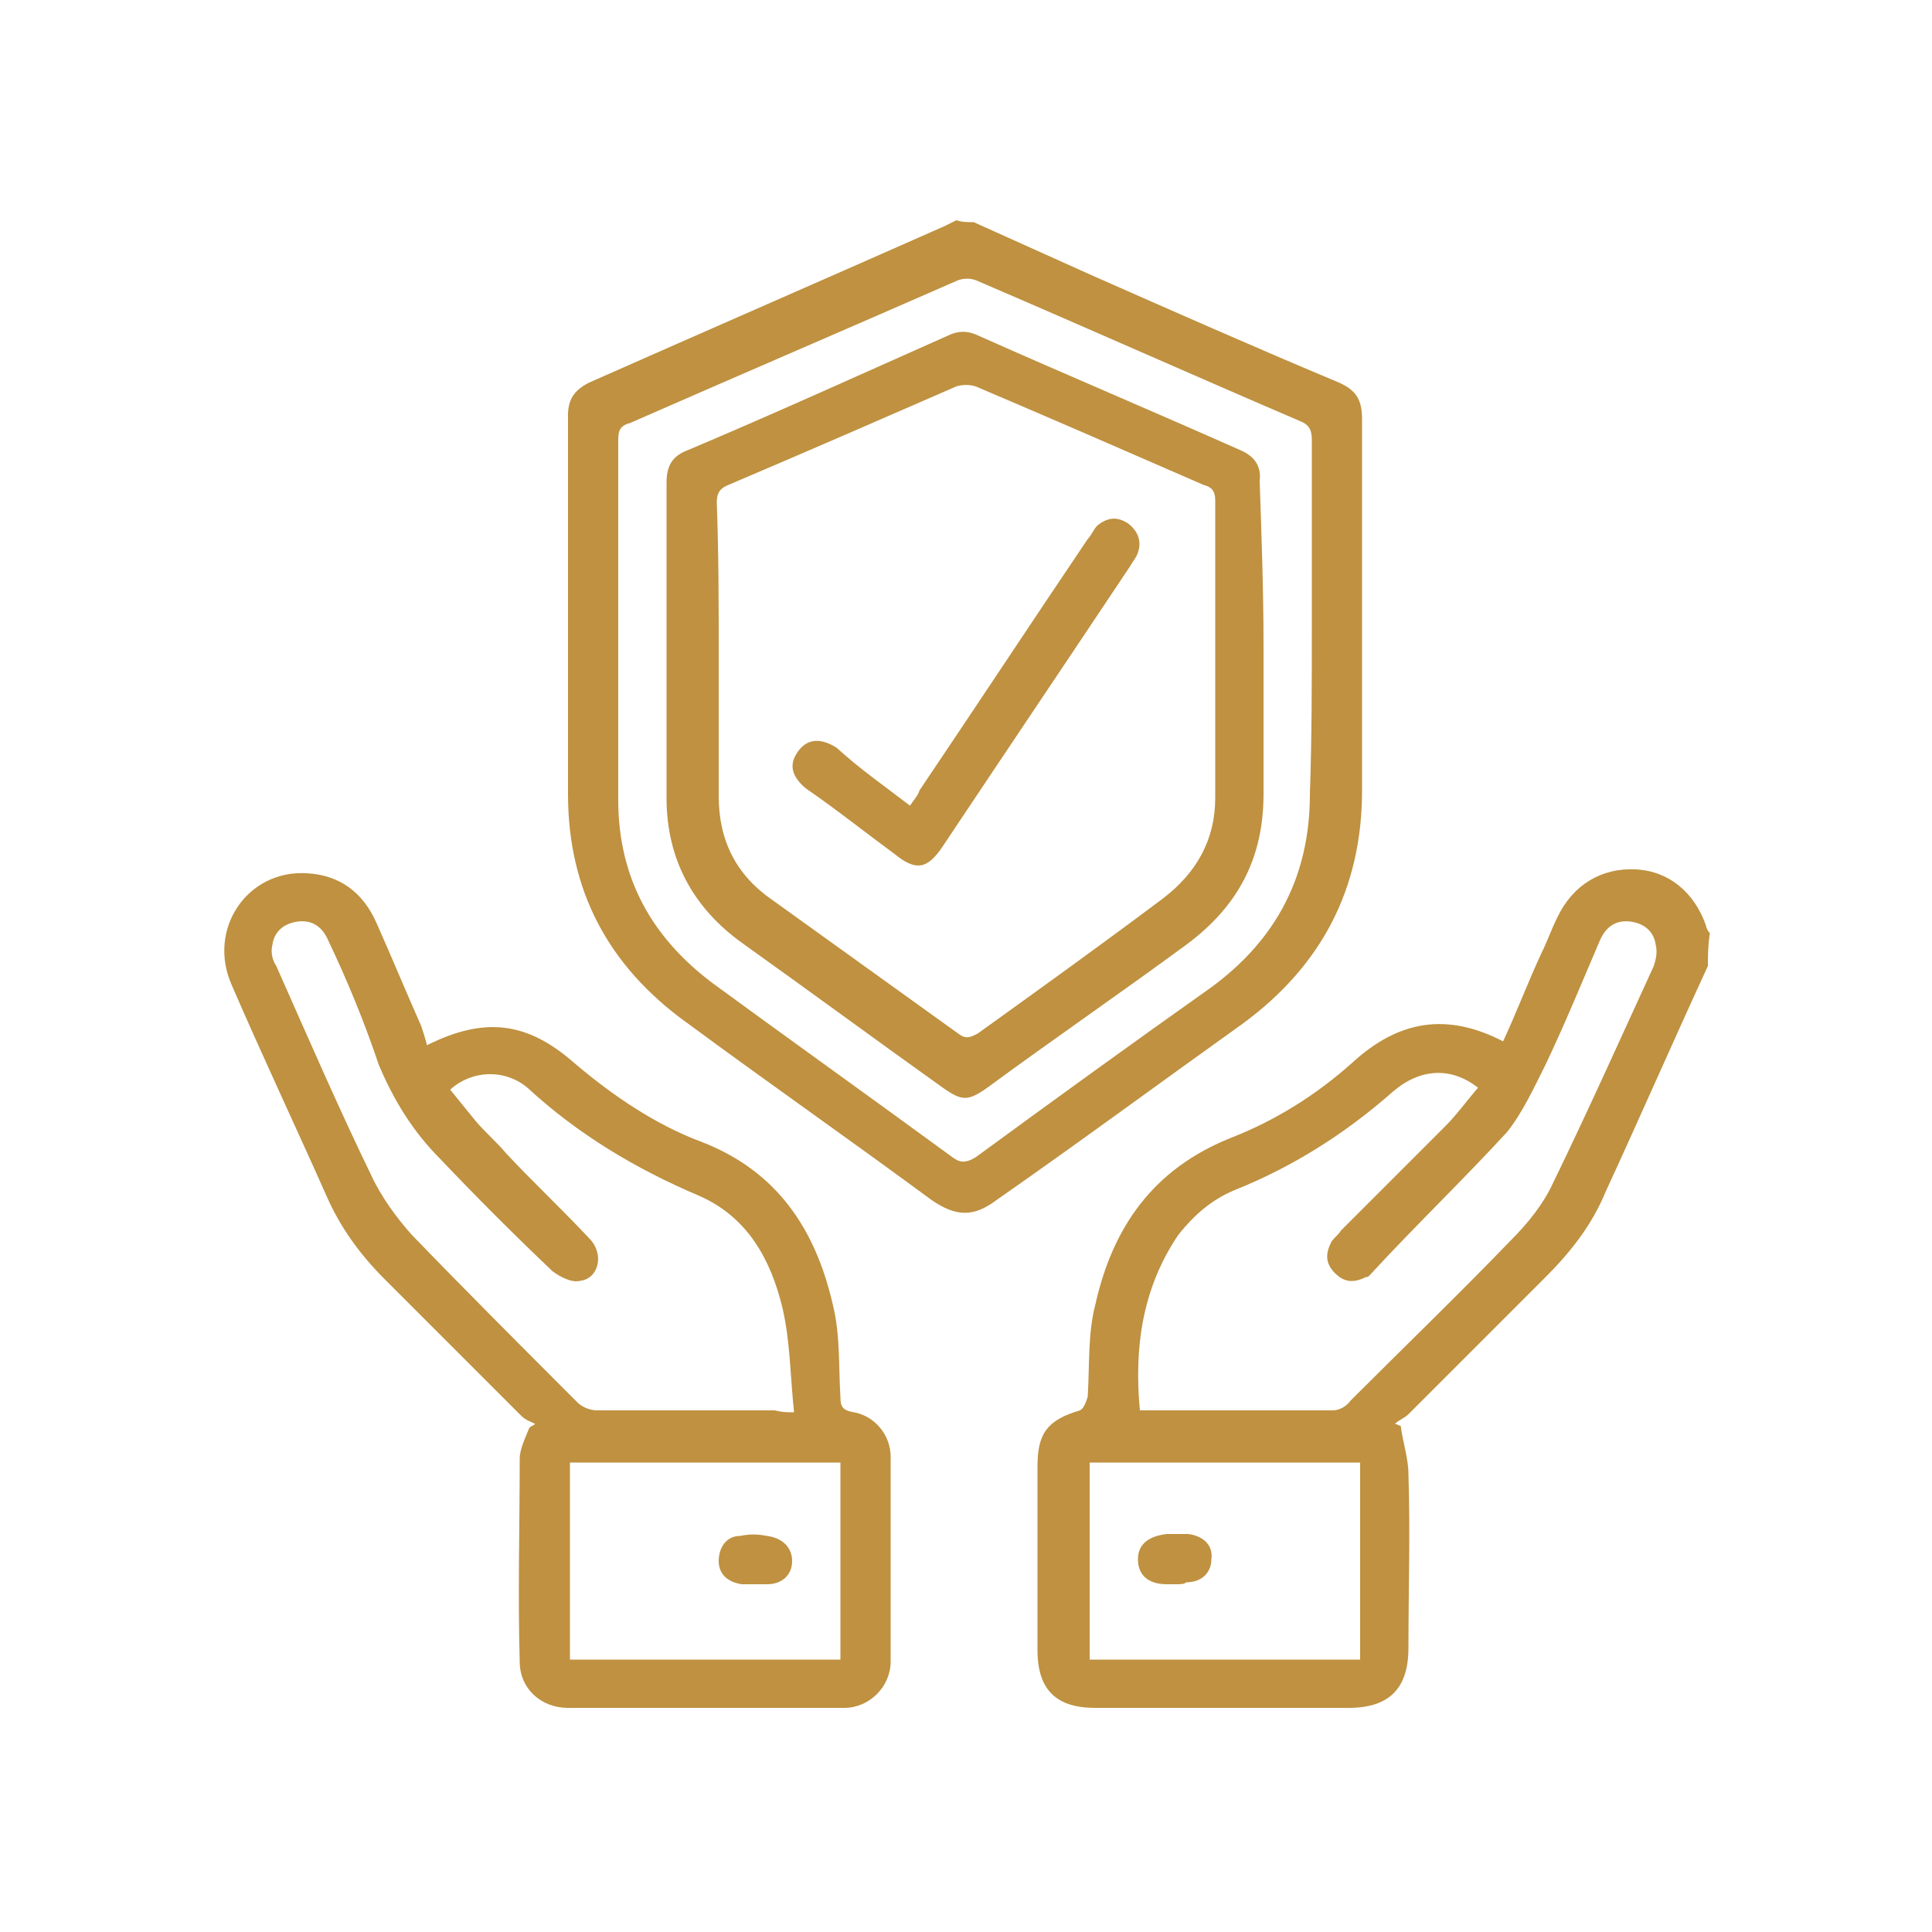
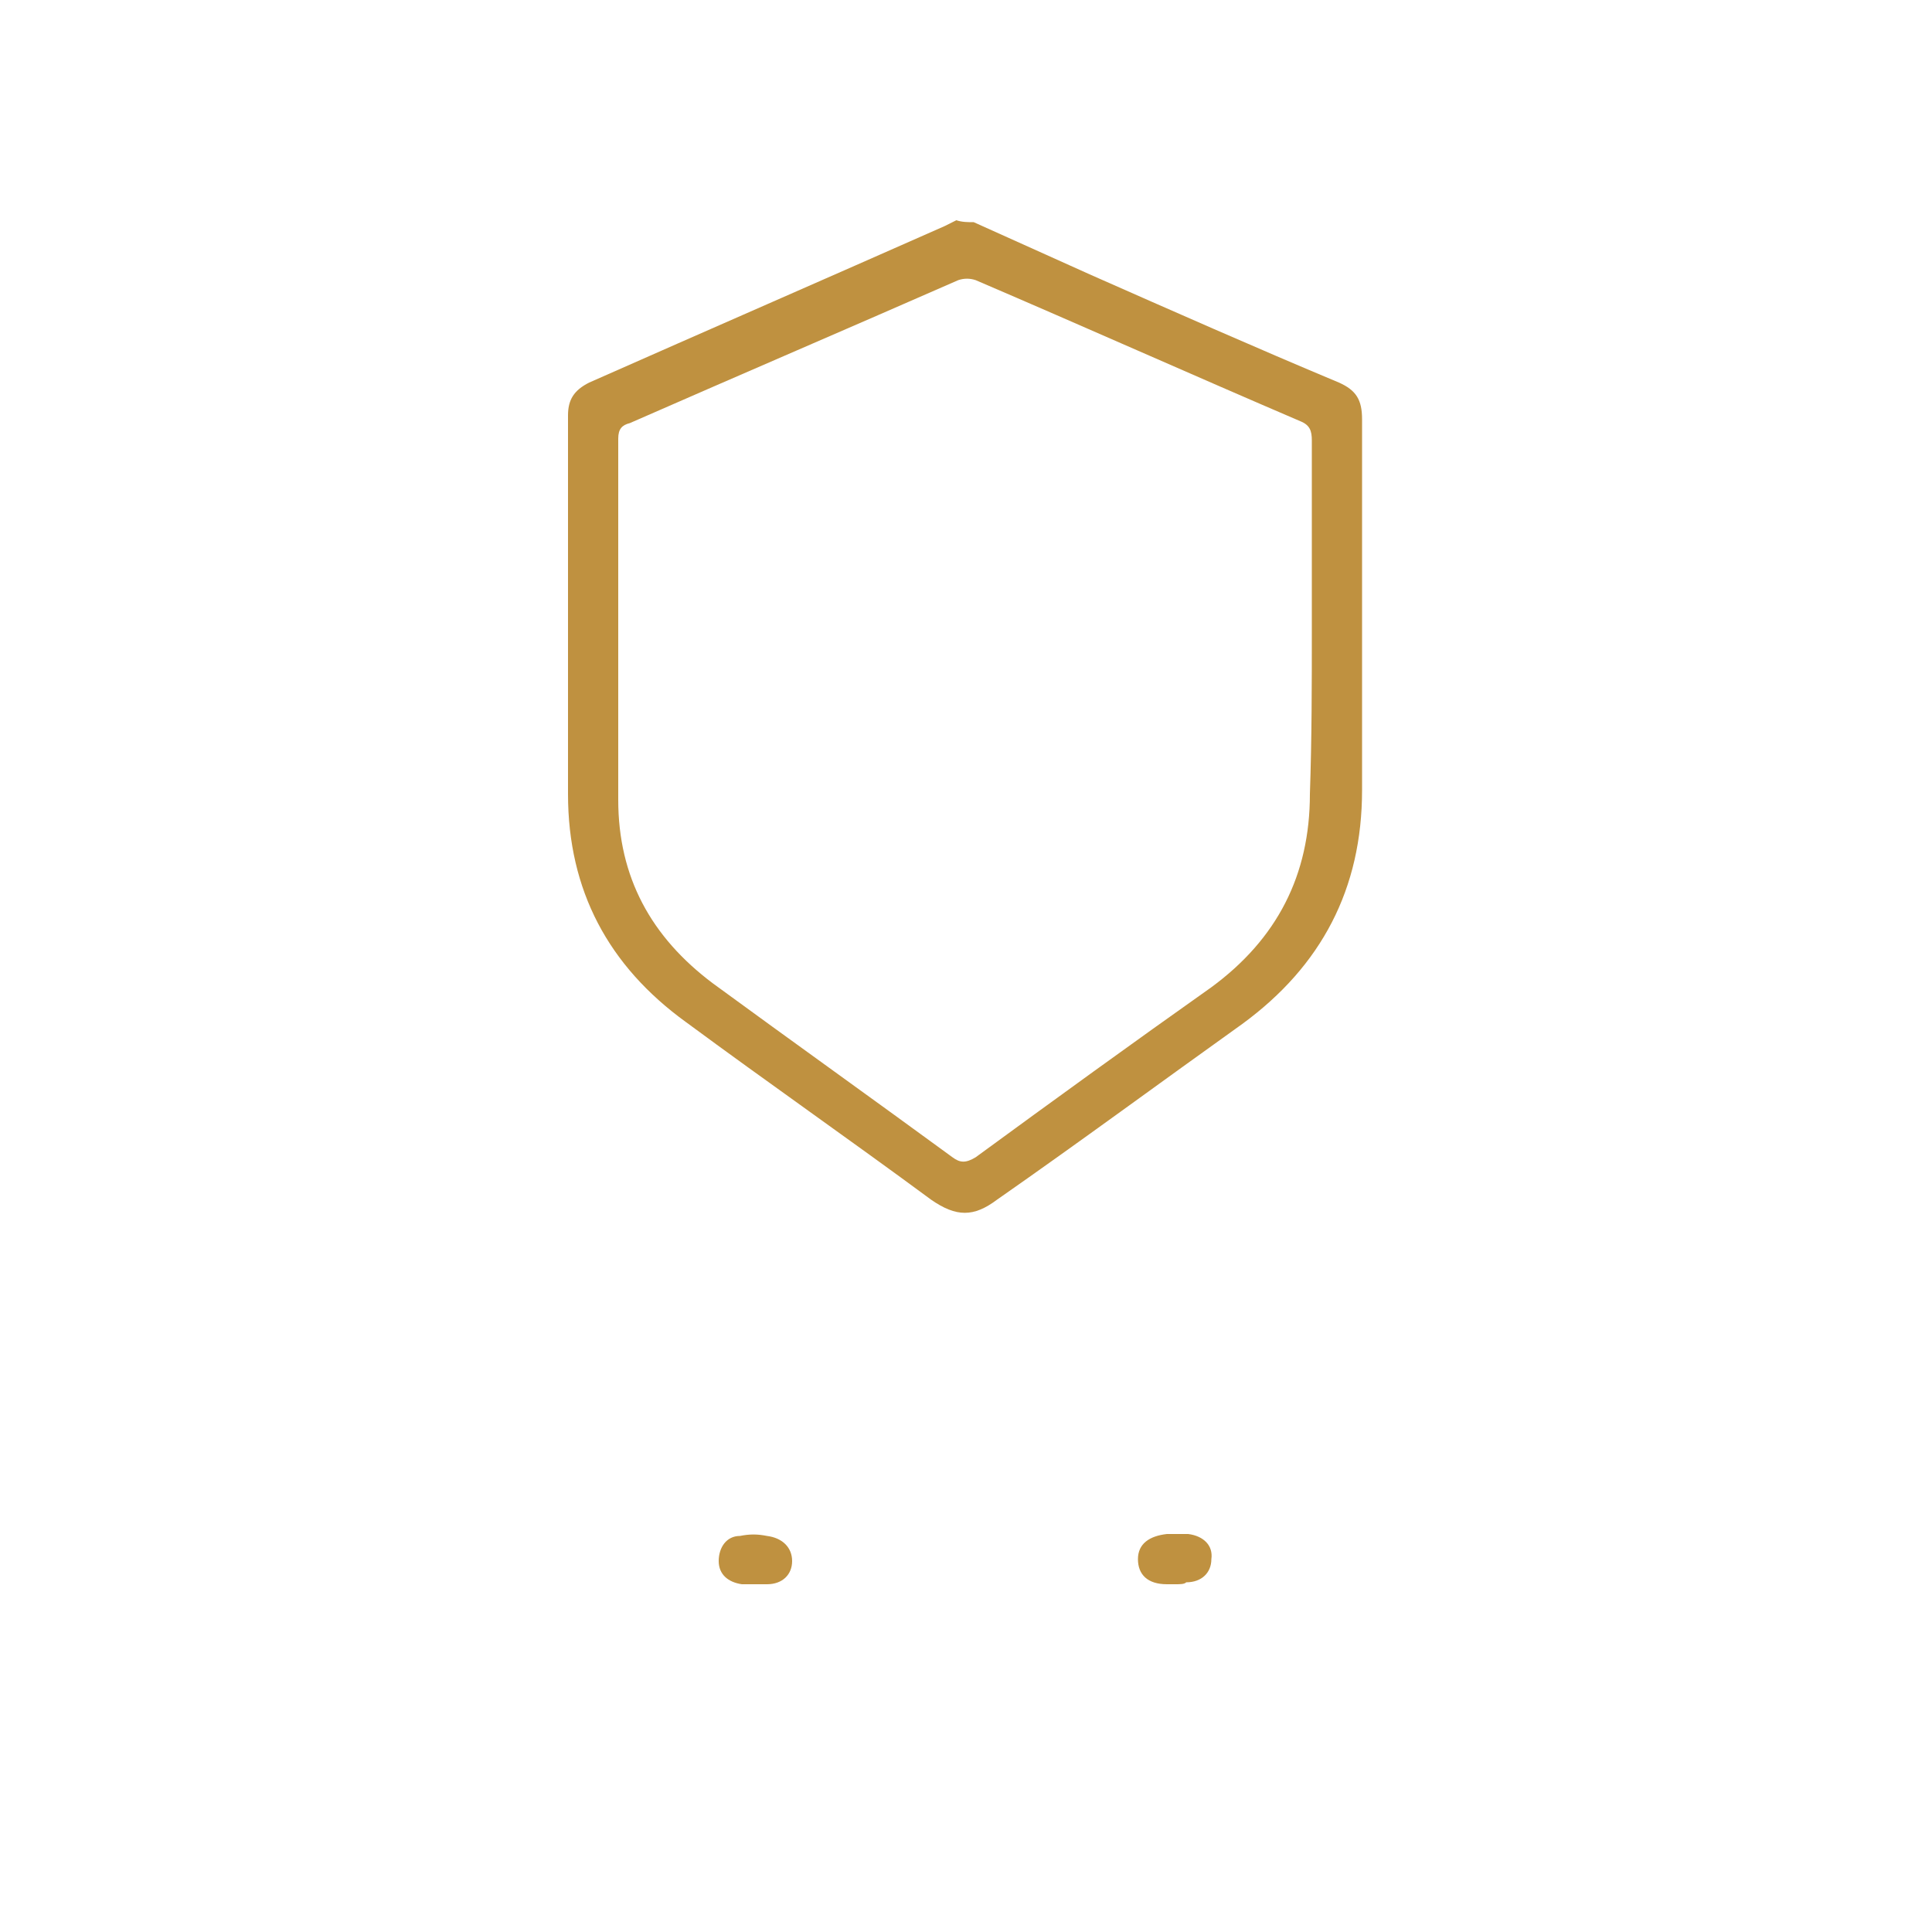
<svg xmlns="http://www.w3.org/2000/svg" version="1.1" id="Layer_1" x="0px" y="0px" width="100px" height="100px" viewBox="0 0 100 100" enable-background="new 0 0 100 100" xml:space="preserve">
  <g>
-     <path fill="#BF9140" d="M88.4,50c-1.8,3.9-3.5,7.8-5.3,11.7c-0.7,1.7-1.8,3.1-3.1,4.4c-2.4,2.4-4.7,4.7-7.1,7.1   c-0.2,0.2-0.5,0.3-0.7,0.5c0.1,0,0.2,0.1,0.3,0.1c0.1,0.8,0.4,1.7,0.4,2.5c0.1,3,0,6,0,9c0,2.1-1,3.1-3.1,3.1c-4.4,0-8.8,0-13.1,0   c-2,0-3-0.9-3-3c0-3.2,0-6.3,0-9.5c0-1.7,0.5-2.4,2.2-2.9c0.2-0.1,0.3-0.4,0.4-0.7c0.1-1.6,0-3.3,0.4-4.8c0.9-4,3-7,7-8.6   c2.3-0.9,4.4-2.2,6.3-3.9c2.4-2.2,4.9-2.6,7.8-1.1c0.7-1.5,1.3-3.1,2-4.6c0.3-0.6,0.5-1.2,0.8-1.8c0.8-1.7,2.3-2.6,4.1-2.5   c1.7,0.1,3,1.2,3.6,2.9c0,0.1,0.1,0.3,0.2,0.4C88.4,49,88.4,49.5,88.4,50z M59,73c0.2,0,0.3,0,0.4,0c3.2,0,6.4,0,9.6,0   c0.3,0,0.7-0.2,0.9-0.5c2.8-2.8,5.6-5.5,8.3-8.3c0.9-0.9,1.7-1.9,2.2-3c1.8-3.7,3.5-7.5,5.2-11.2c0.1-0.3,0.2-0.7,0.1-1.1   c-0.1-0.7-0.6-1.1-1.3-1.2c-0.8-0.1-1.3,0.3-1.6,1c-0.9,2.1-1.8,4.3-2.8,6.4c-0.6,1.2-1.2,2.5-2,3.5c-2.3,2.5-4.8,4.9-7.1,7.4   c-0.1,0.1-0.1,0.1-0.2,0.1c-0.6,0.3-1.1,0.3-1.6-0.2c-0.5-0.5-0.5-1-0.2-1.6c0.1-0.2,0.4-0.4,0.5-0.6c1.8-1.8,3.6-3.6,5.4-5.4   c0.6-0.6,1.1-1.3,1.7-2c-1.4-1.1-3-1-4.4,0.2c-2.5,2.2-5.2,3.9-8.2,5.1c-1.2,0.5-2.1,1.3-2.9,2.3C59.1,66.7,58.7,69.8,59,73z    M70.4,75.7c-4.7,0-9.3,0-14,0c0,3.4,0,6.8,0,10.2c4.7,0,9.3,0,14,0C70.4,82.4,70.4,79.1,70.4,75.7z" />
    <path fill="#BF9140" d="M50.4,11.5c2,0.9,4,1.8,6,2.7c4.3,1.9,8.6,3.8,12.9,5.6c0.9,0.4,1.2,0.9,1.2,1.9c0,6.4,0,12.8,0,19.2   c0,5.1-2.1,9.1-6.2,12.1c-4.2,3-8.4,6.1-12.7,9.1c-1.2,0.9-2.1,0.9-3.4,0c-4.2-3.1-8.5-6.1-12.7-9.2c-4-2.9-6.1-6.8-6.1-11.8   c0-6.5,0-13.1,0-19.6c0-0.8,0.3-1.3,1.1-1.7c6.1-2.7,12.3-5.4,18.4-8.1c0.2-0.1,0.4-0.2,0.6-0.3C49.8,11.5,50.1,11.5,50.4,11.5z    M67.9,32.6c0-3.3,0-6.5,0-9.8c0-0.5-0.1-0.8-0.6-1c-5.6-2.4-11.2-4.9-16.8-7.3c-0.3-0.1-0.6-0.1-0.9,0c-5.7,2.5-11.3,4.9-17,7.4   C32.2,22,32,22.2,32,22.7c0,6.2,0,12.5,0,18.7c0,4,1.7,7.1,4.9,9.5c4.1,3,8.3,6,12.4,9c0.4,0.3,0.7,0.3,1.2,0   c4.1-3,8.1-5.9,12.2-8.8c3.4-2.5,5.1-5.8,5.1-10C67.9,38.2,67.9,35.4,67.9,32.6z" />
-     <path fill="#BF9140" d="M22.1,54.1c3-1.5,5.2-1.2,7.6,0.9c2,1.7,4.2,3.2,6.6,4.1c3.9,1.5,5.9,4.5,6.8,8.4c0.4,1.6,0.3,3.2,0.4,4.8   c0,0.5,0.1,0.7,0.7,0.8c1.1,0.2,1.9,1.2,1.9,2.3c0,3.5,0,7.1,0,10.6c0,1.3-1.1,2.4-2.4,2.4c-4.8,0-9.5,0-14.3,0   c-1.4,0-2.5-1-2.5-2.4c-0.1-3.5,0-7,0-10.5c0-0.5,0.3-1.1,0.5-1.6c0.1-0.1,0.2-0.1,0.3-0.2c-0.2-0.1-0.5-0.2-0.7-0.4   c-2.4-2.4-4.7-4.7-7.1-7.1c-1.3-1.3-2.3-2.7-3-4.3c-1.6-3.6-3.3-7.2-4.9-10.9c-1.3-2.9,0.8-6,3.9-5.8c1.7,0.1,2.9,1,3.6,2.6   c0.8,1.8,1.5,3.5,2.3,5.3C21.9,53.4,22,53.7,22.1,54.1z M41.1,73.1c-0.2-1.9-0.2-3.7-0.6-5.4c-0.6-2.5-1.8-4.7-4.3-5.8   c-3.3-1.4-6.3-3.2-8.9-5.6c-1.2-1-2.9-0.9-4,0.1c0.4,0.5,0.9,1.1,1.3,1.6c0.5,0.6,1.1,1.1,1.6,1.7c1.4,1.5,2.9,2.9,4.3,4.4   c0.8,0.8,0.5,2.1-0.5,2.2c-0.4,0.1-1-0.2-1.4-0.5c-2-1.9-3.9-3.8-5.8-5.8c-1.4-1.4-2.4-3-3.2-4.9C18.9,53,18,50.8,17,48.7   c-0.3-0.7-0.8-1.1-1.6-1c-0.7,0.1-1.2,0.5-1.3,1.2c-0.1,0.4,0,0.8,0.2,1.1c1.6,3.6,3.2,7.3,4.9,10.8c0.5,1.1,1.3,2.2,2.1,3.1   c2.8,2.9,5.7,5.8,8.6,8.7c0.2,0.2,0.6,0.4,1,0.4c3.1,0,6.2,0,9.2,0C40.5,73.1,40.7,73.1,41.1,73.1z M43.5,85.9c0-3.4,0-6.8,0-10.2   c-4.7,0-9.3,0-14,0c0,3.4,0,6.8,0,10.2C34.2,85.9,38.8,85.9,43.5,85.9z" />
    <path fill="#BF9140" d="M60.8,82c-0.1,0-0.2,0-0.4,0c-1,0-1.5-0.5-1.5-1.3c0-0.8,0.6-1.2,1.5-1.3c0.4,0,0.8,0,1.1,0   c0.8,0.1,1.3,0.6,1.2,1.3c0,0.7-0.5,1.2-1.3,1.2C61.3,82,61.1,82,60.8,82C60.8,82,60.8,82,60.8,82z" />
-     <path fill="#BF9140" d="M65.4,33.5c0,2.5,0,5.1,0,7.6c0,3.3-1.3,5.8-4,7.8c-3.4,2.5-6.9,4.9-10.3,7.4c-1,0.7-1.3,0.7-2.3,0   c-3.5-2.5-6.9-5-10.4-7.5c-2.5-1.8-3.9-4.3-3.9-7.5c0-5.4,0-10.9,0-16.3c0-0.9,0.3-1.4,1.1-1.7c4.5-1.9,8.9-3.9,13.4-5.9   c0.6-0.3,1.1-0.3,1.7,0c4.5,2,9,3.9,13.5,5.9c0.7,0.3,1.1,0.8,1,1.6C65.3,27.8,65.4,30.6,65.4,33.5z M37.2,33.9c0,2.4,0,4.9,0,7.3   c0,2.3,0.9,4.1,2.8,5.4c3.2,2.3,6.4,4.6,9.6,6.9c0.4,0.3,0.6,0.2,1,0c3.2-2.3,6.4-4.6,9.6-7c1.7-1.3,2.7-3,2.7-5.2   c0-5.1,0-10.3,0-15.4c0-0.5-0.2-0.7-0.6-0.8c-3.9-1.7-7.8-3.4-11.8-5.1c-0.3-0.1-0.7-0.1-1,0c-3.9,1.7-7.8,3.4-11.8,5.1   c-0.5,0.2-0.6,0.5-0.6,0.9C37.2,28.7,37.2,31.3,37.2,33.9z" />
    <path fill="#BF9140" d="M39.1,82c-0.2,0-0.5,0-0.7,0c-0.7-0.1-1.2-0.5-1.2-1.2c0-0.7,0.4-1.3,1.1-1.3c0.5-0.1,0.9-0.1,1.4,0   c0.8,0.1,1.3,0.6,1.3,1.3c0,0.7-0.5,1.2-1.3,1.2C39.5,82,39.3,82,39.1,82C39.1,82,39.1,82,39.1,82z" />
-     <path fill="#BF9140" d="M47.1,41.7c0.2-0.3,0.4-0.5,0.5-0.8c2.9-4.3,5.8-8.7,8.7-13c0.2-0.2,0.3-0.5,0.5-0.7c0.5-0.4,1-0.5,1.6-0.1   c0.5,0.4,0.7,0.9,0.5,1.5c-0.1,0.3-0.3,0.5-0.4,0.7c-3.2,4.8-6.5,9.7-9.7,14.5c-0.8,1.2-1.4,1.3-2.5,0.4c-1.5-1.1-3-2.3-4.6-3.4   c-0.7-0.6-0.9-1.2-0.4-1.9c0.5-0.7,1.2-0.7,2-0.2C44.5,39.8,45.8,40.7,47.1,41.7z" />
  </g>
</svg>